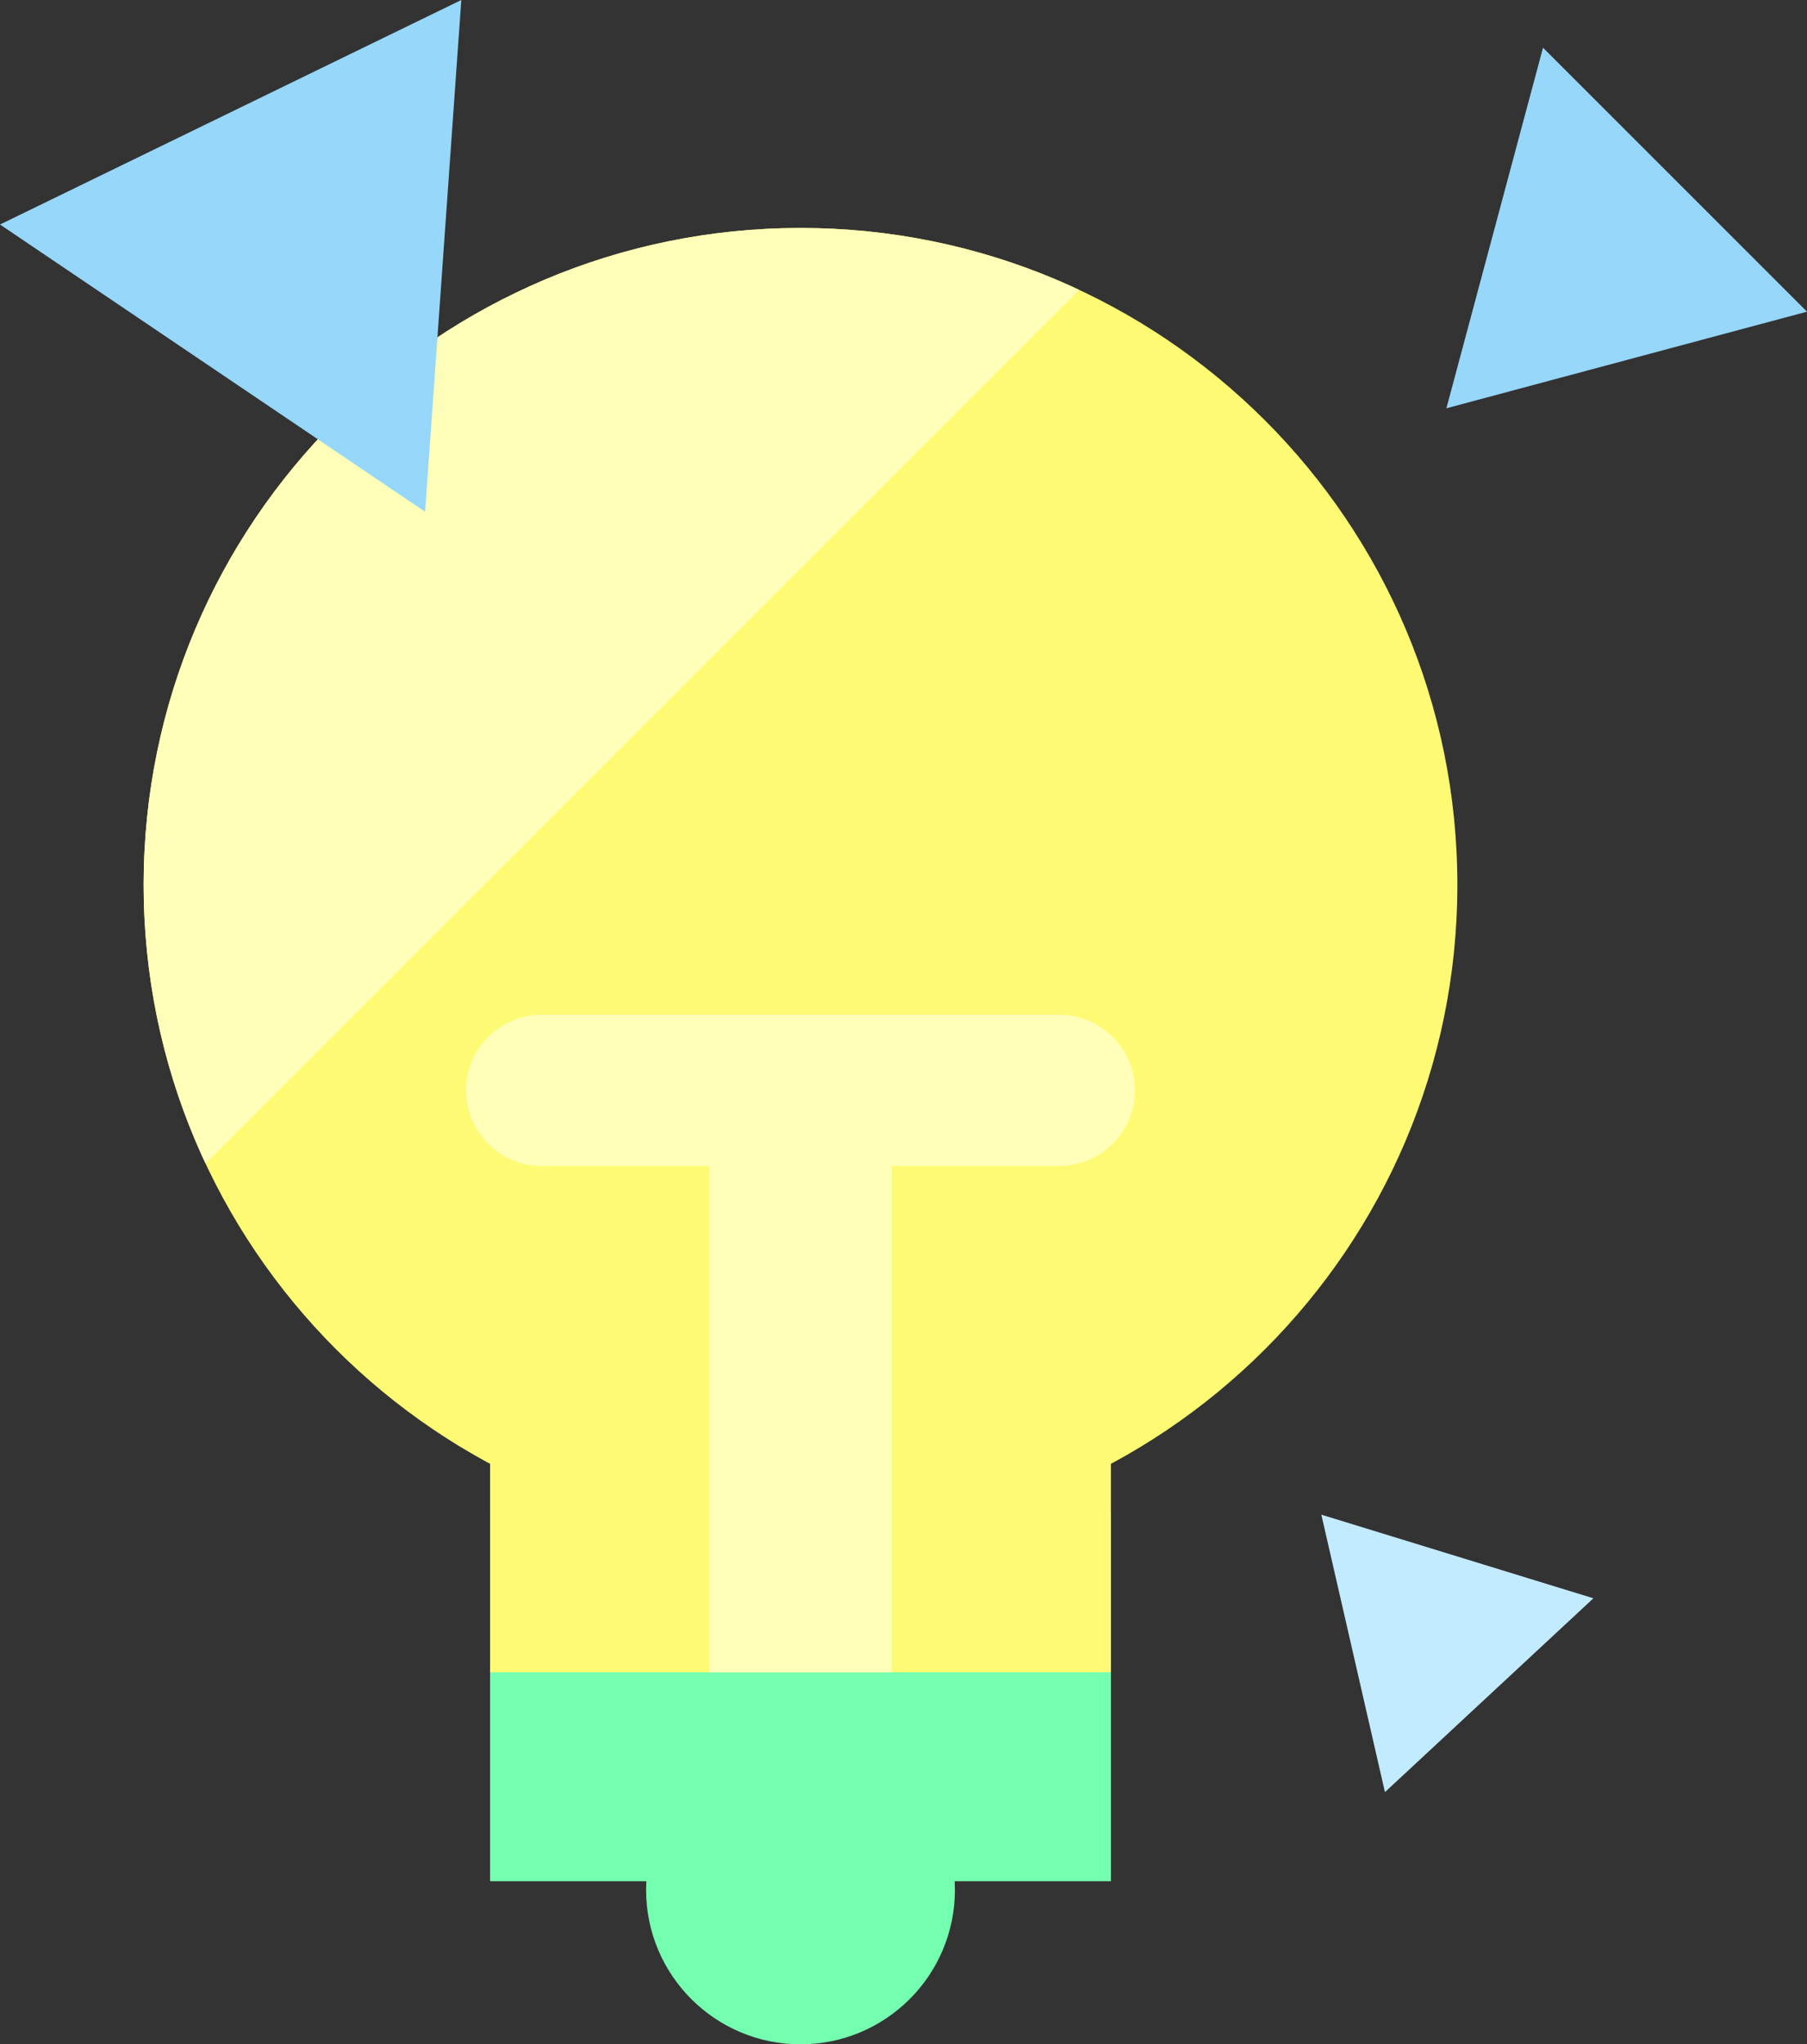
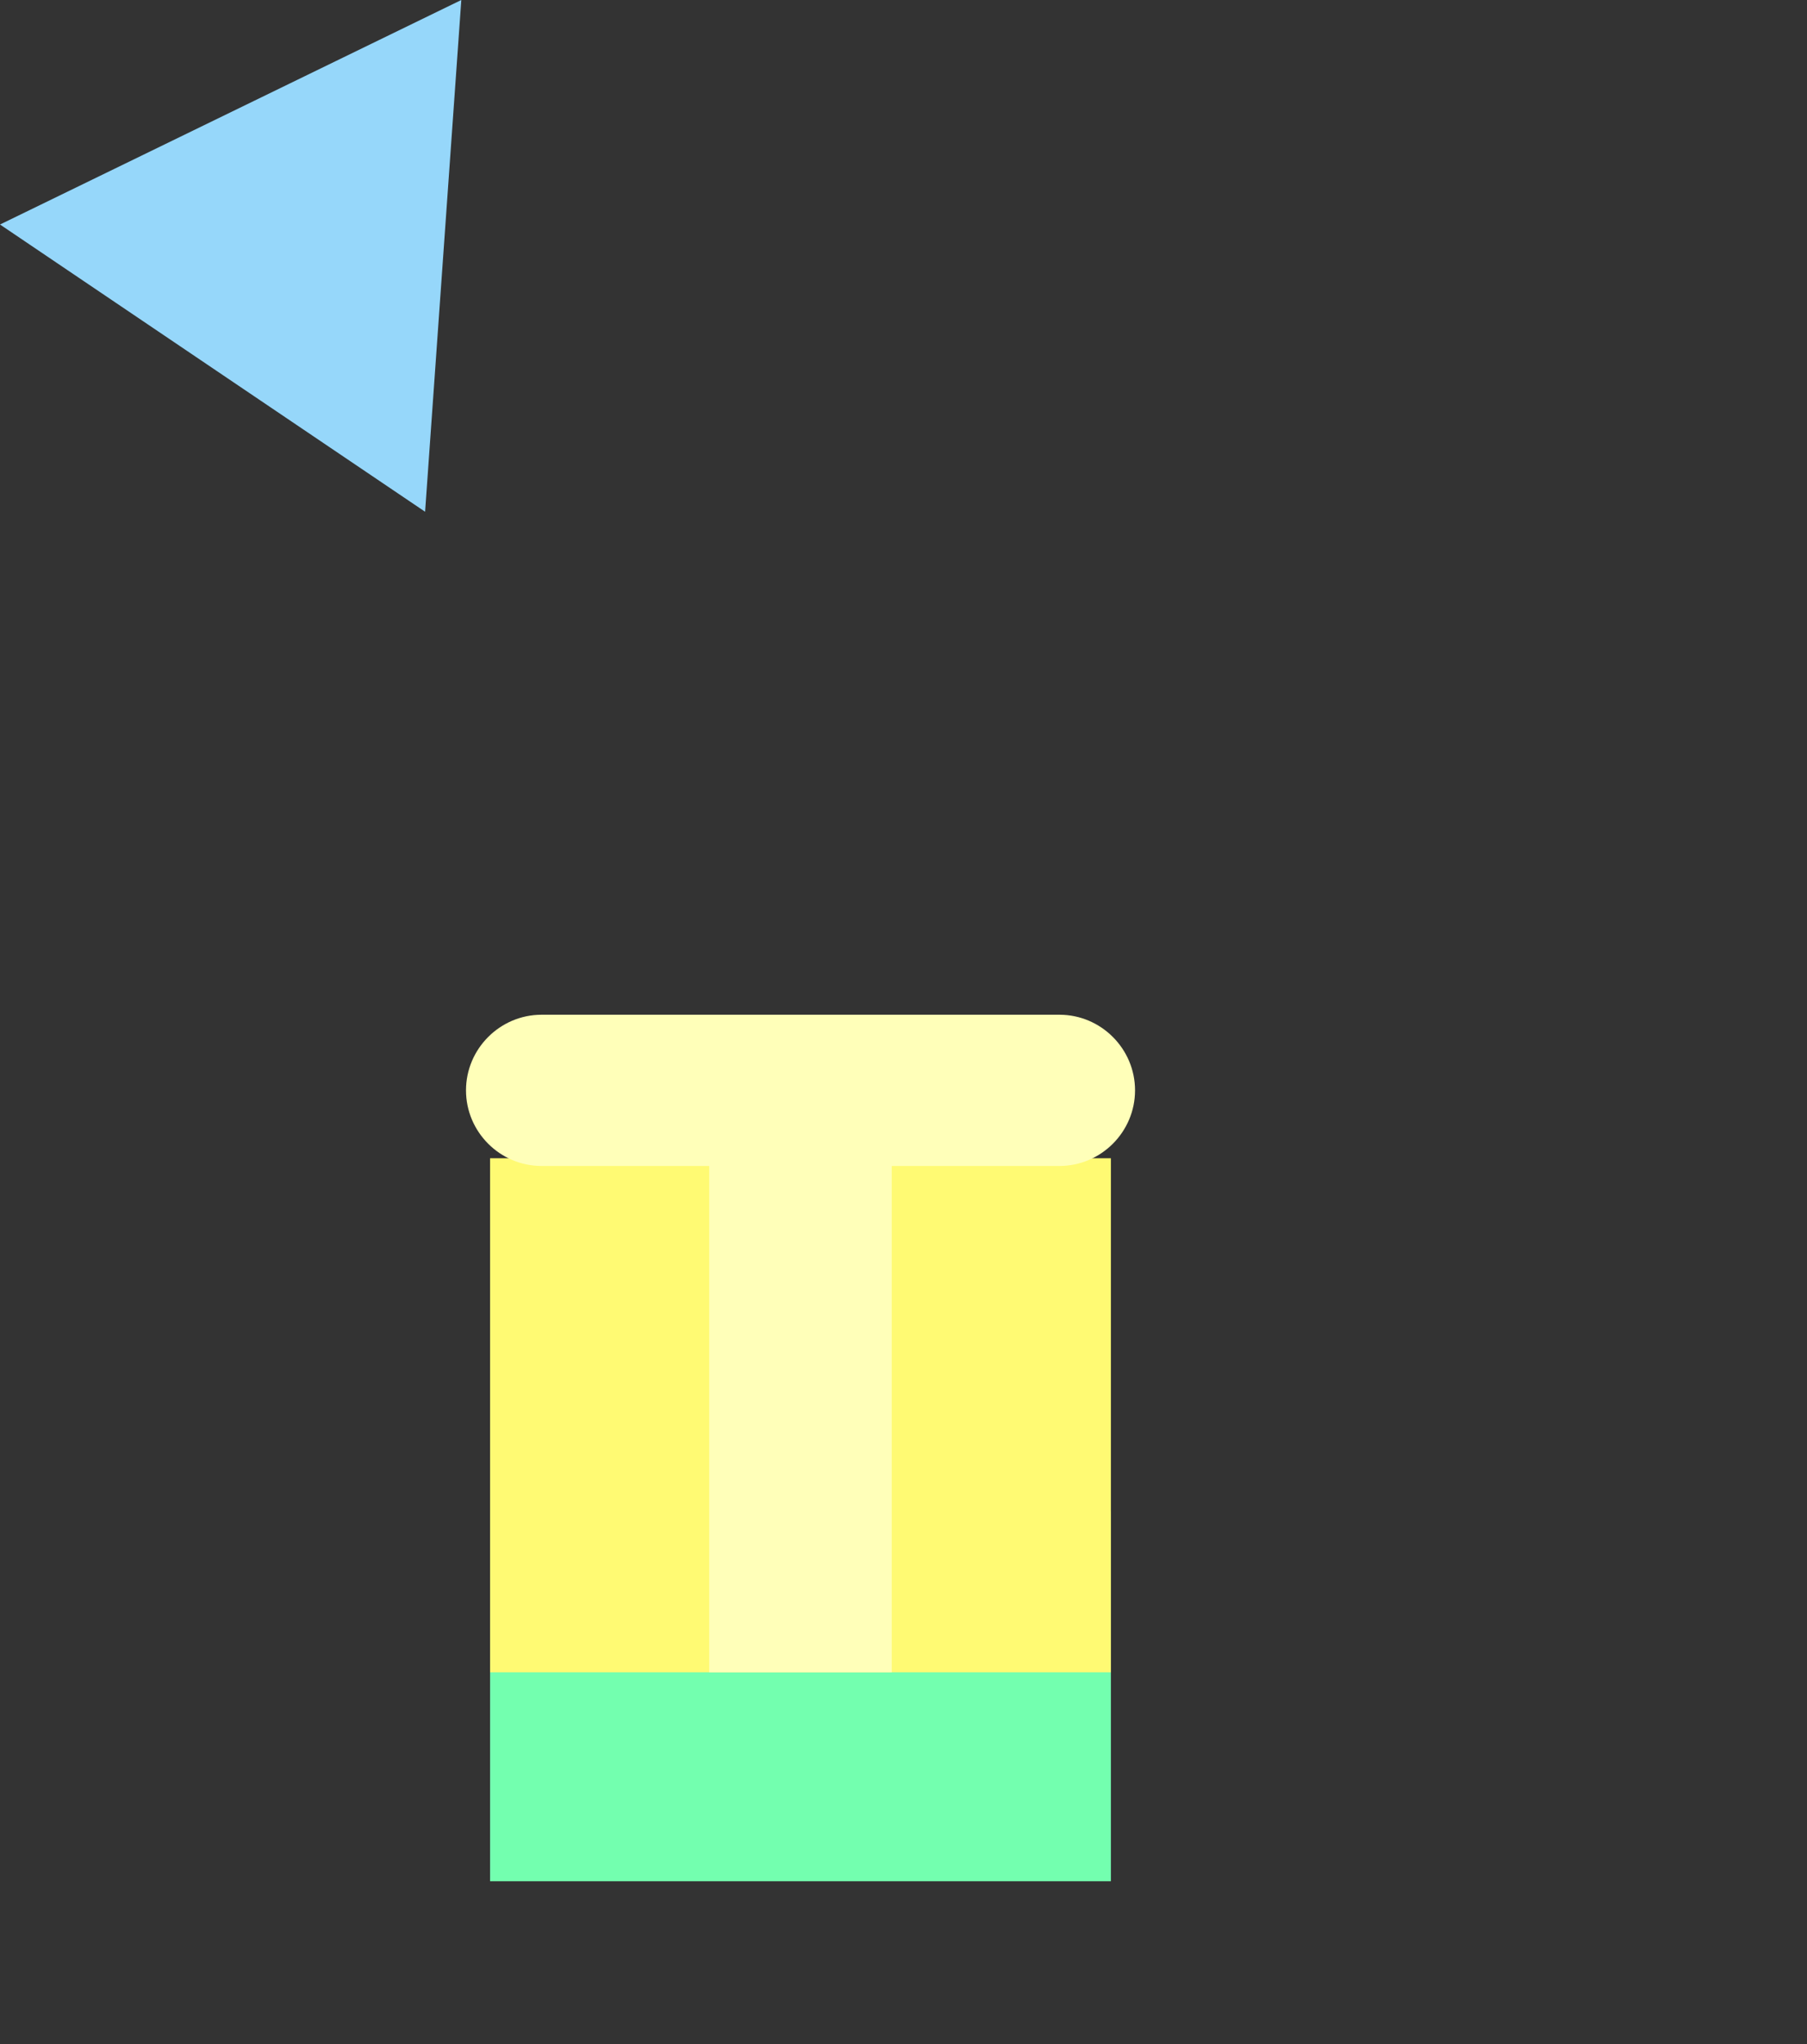
<svg xmlns="http://www.w3.org/2000/svg" id="Calque_2" data-name="Calque 2" viewBox="0 0 593.79 671.8">
  <rect x="0" y="0" width="593.79" height="671.8" fill="#333333" stroke="none" />
  <defs>
    <style>
      .cls-1 {
        fill: #96d7fa;
      }

      .cls-1, .cls-2, .cls-3, .cls-4, .cls-5, .cls-6 {
        stroke-width: 0px;
      }

      .cls-2 {
        fill: none;
      }

      .cls-3 {
        fill: #fffa73;
      }

      .cls-4 {
        fill: #ffffb9;
      }

      .cls-5 {
        fill: #c3ebff;
      }

      .cls-7 {
        clip-path: url(#clippath);
      }

      .cls-6 {
        fill: #73ffaf;
      }
    </style>
    <clipPath id="clippath">
-       <path class="cls-2" d="m47.2,290.77c0,119.21,96.64,215.85,215.85,215.85s215.85-96.64,215.85-215.85-96.64-215.85-215.85-215.85S47.2,171.56,47.2,290.77" />
-     </clipPath>
+       </clipPath>
  </defs>
  <g id="Calque_1-2" data-name="Calque 1">
    <g>
-       <path class="cls-3" d="m478.9,290.77c0,119.21-96.64,215.85-215.85,215.85S47.2,409.98,47.2,290.77s96.64-215.85,215.85-215.85,215.85,96.64,215.85,215.85" />
      <rect class="cls-6" x="161.04" y="496.65" width="204.01" height="121.56" />
      <rect class="cls-3" x="161.04" y="380.62" width="204.01" height="168.92" />
    </g>
    <g class="cls-7">
      <polyline class="cls-4" points="-12.65 462.58 -12.65 31.42 418.5 31.42" />
    </g>
    <g>
      <polygon class="cls-1" points="139.69 168.17 151.59 0 0 73.78 139.69 168.17" />
-       <polygon class="cls-1" points="475.29 134.17 593.79 102.42 507.04 15.67 475.29 134.17" />
-       <polygon class="cls-5" points="434.2 497.75 455.1 588.92 523.6 525.23 434.2 497.75" />
      <path class="cls-4" d="m348.13,383.16h-170.15c-13.67,0-24.85-11.18-24.85-24.85s11.18-24.85,24.85-24.85h170.15c13.67,0,24.85,11.18,24.85,24.85s-11.18,24.85-24.85,24.85" />
      <rect class="cls-4" x="233.06" y="348.1" width="59.97" height="201.45" />
-       <path class="cls-6" d="m313.79,621.06c0,28.02-22.72,50.74-50.74,50.74s-50.74-22.72-50.74-50.74,22.72-50.74,50.74-50.74,50.74,22.72,50.74,50.74" />
    </g>
  </g>
</svg>